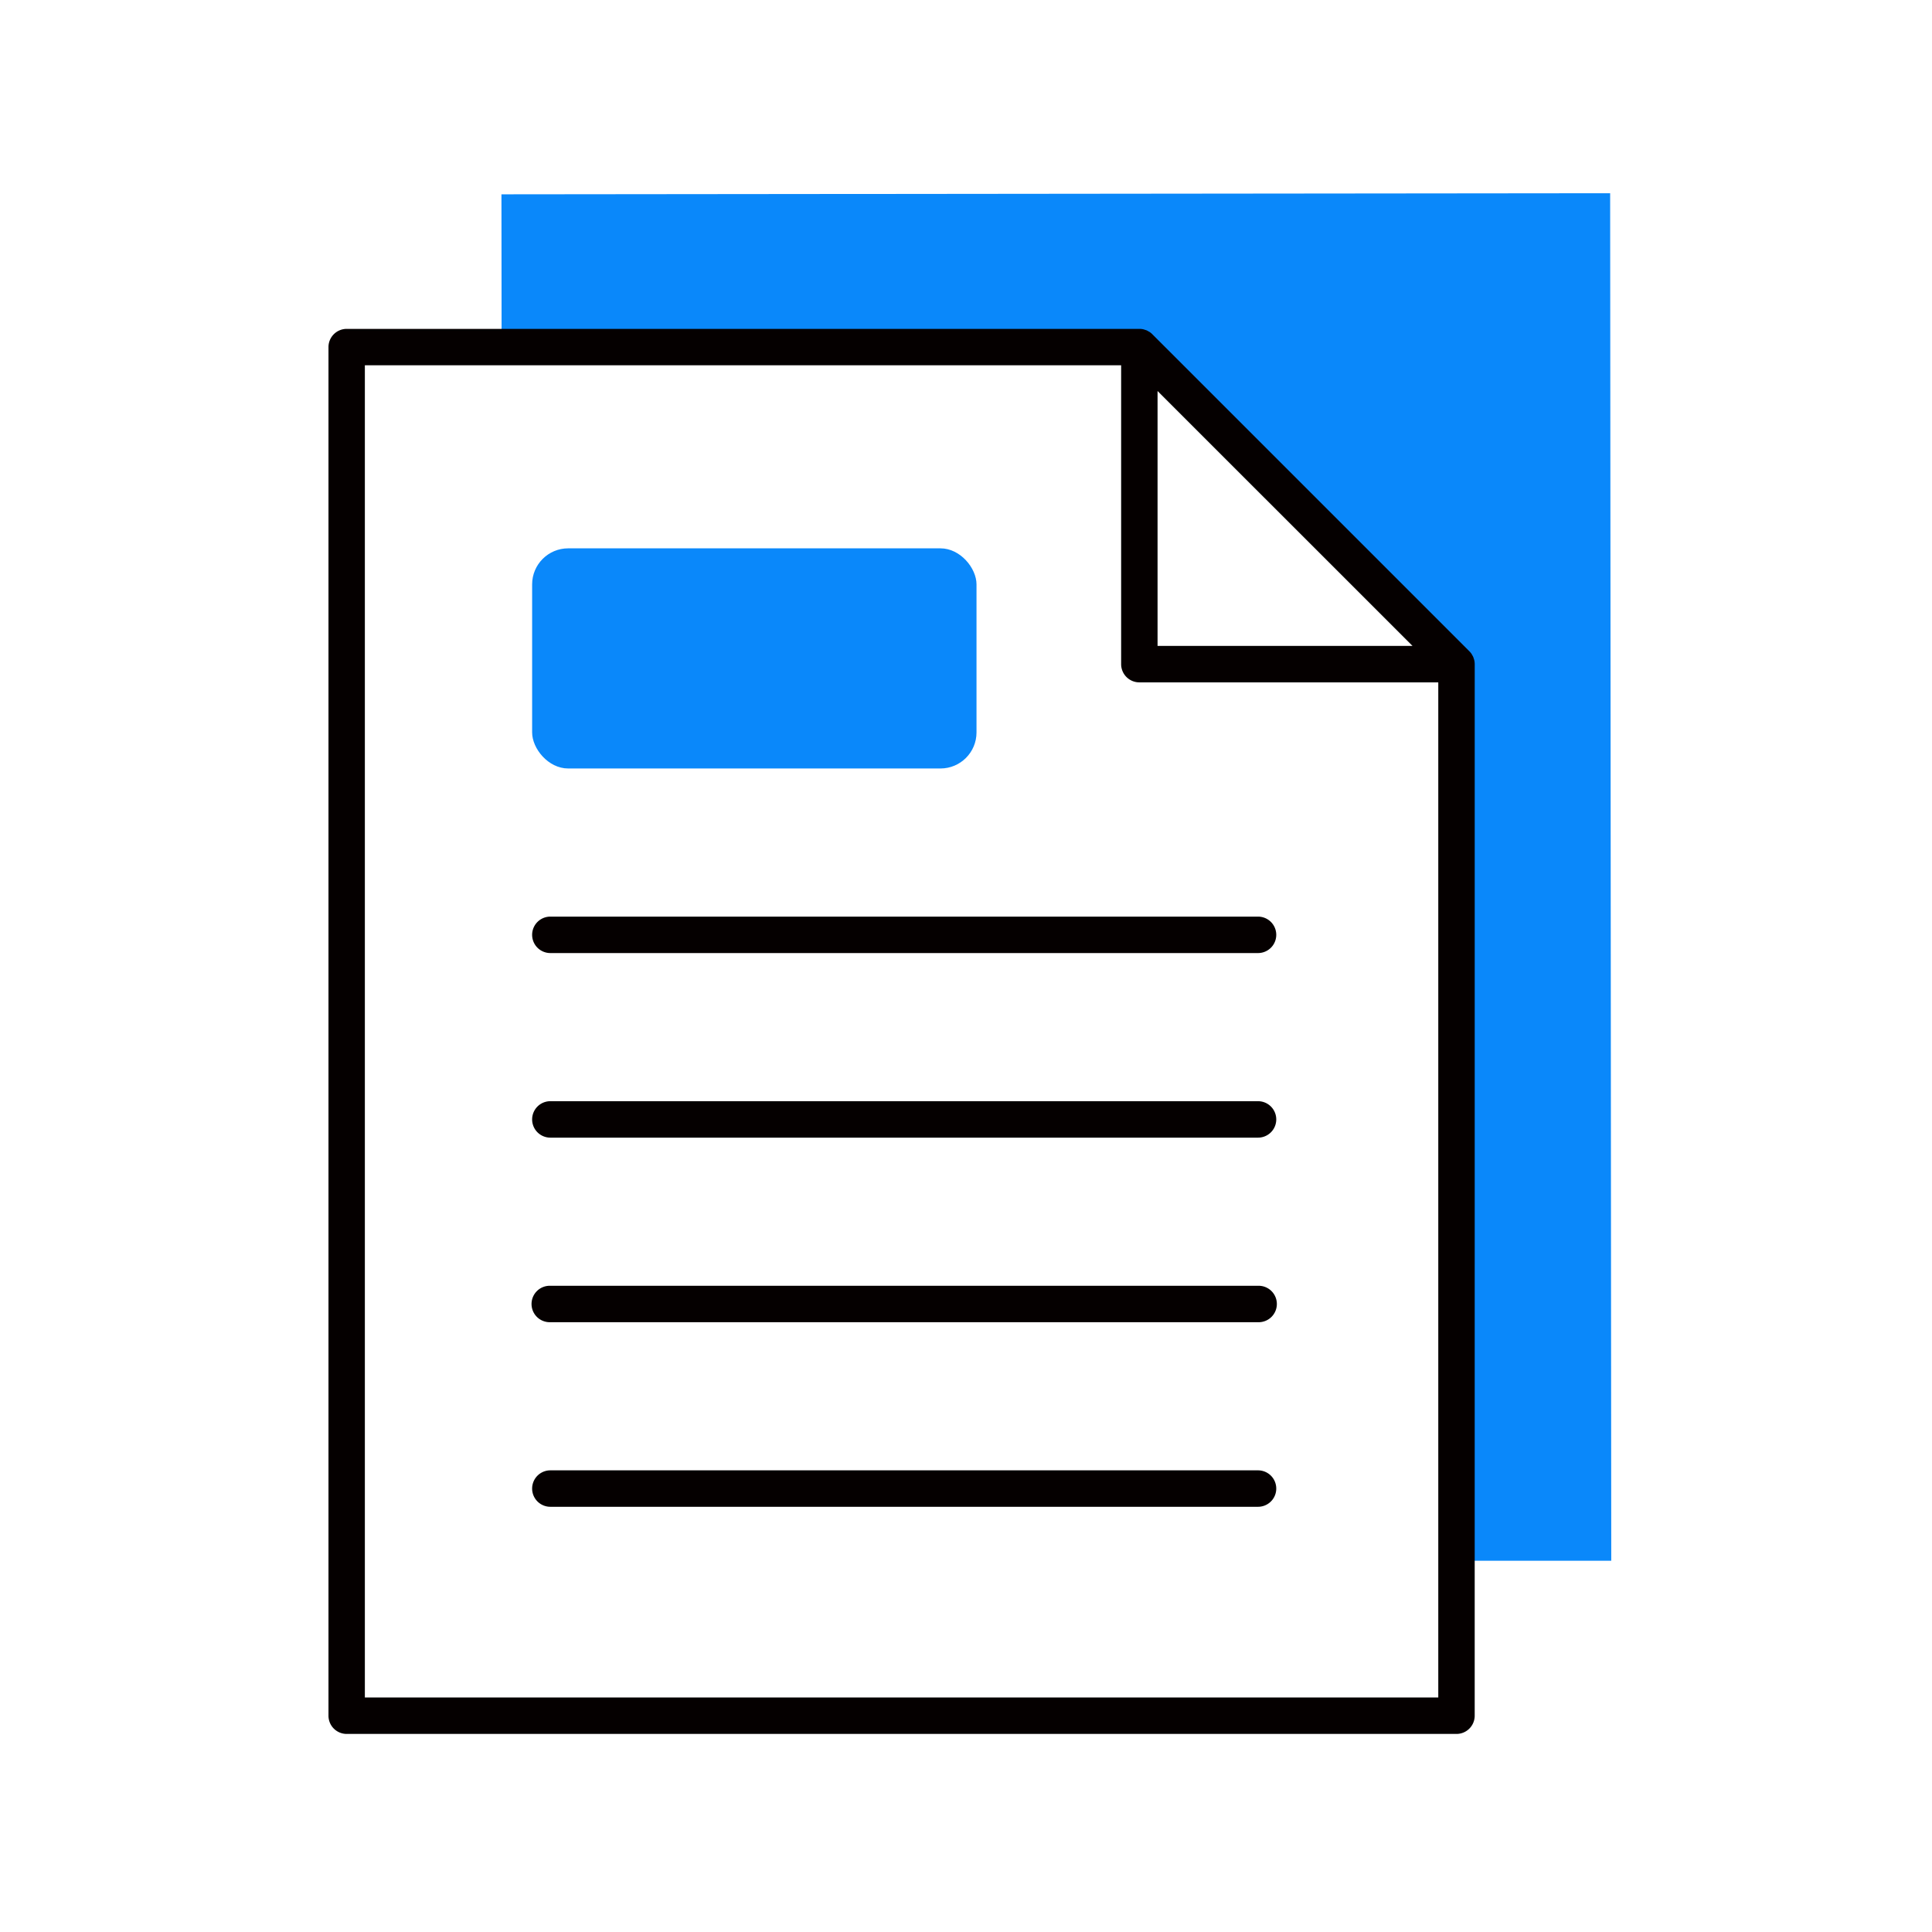
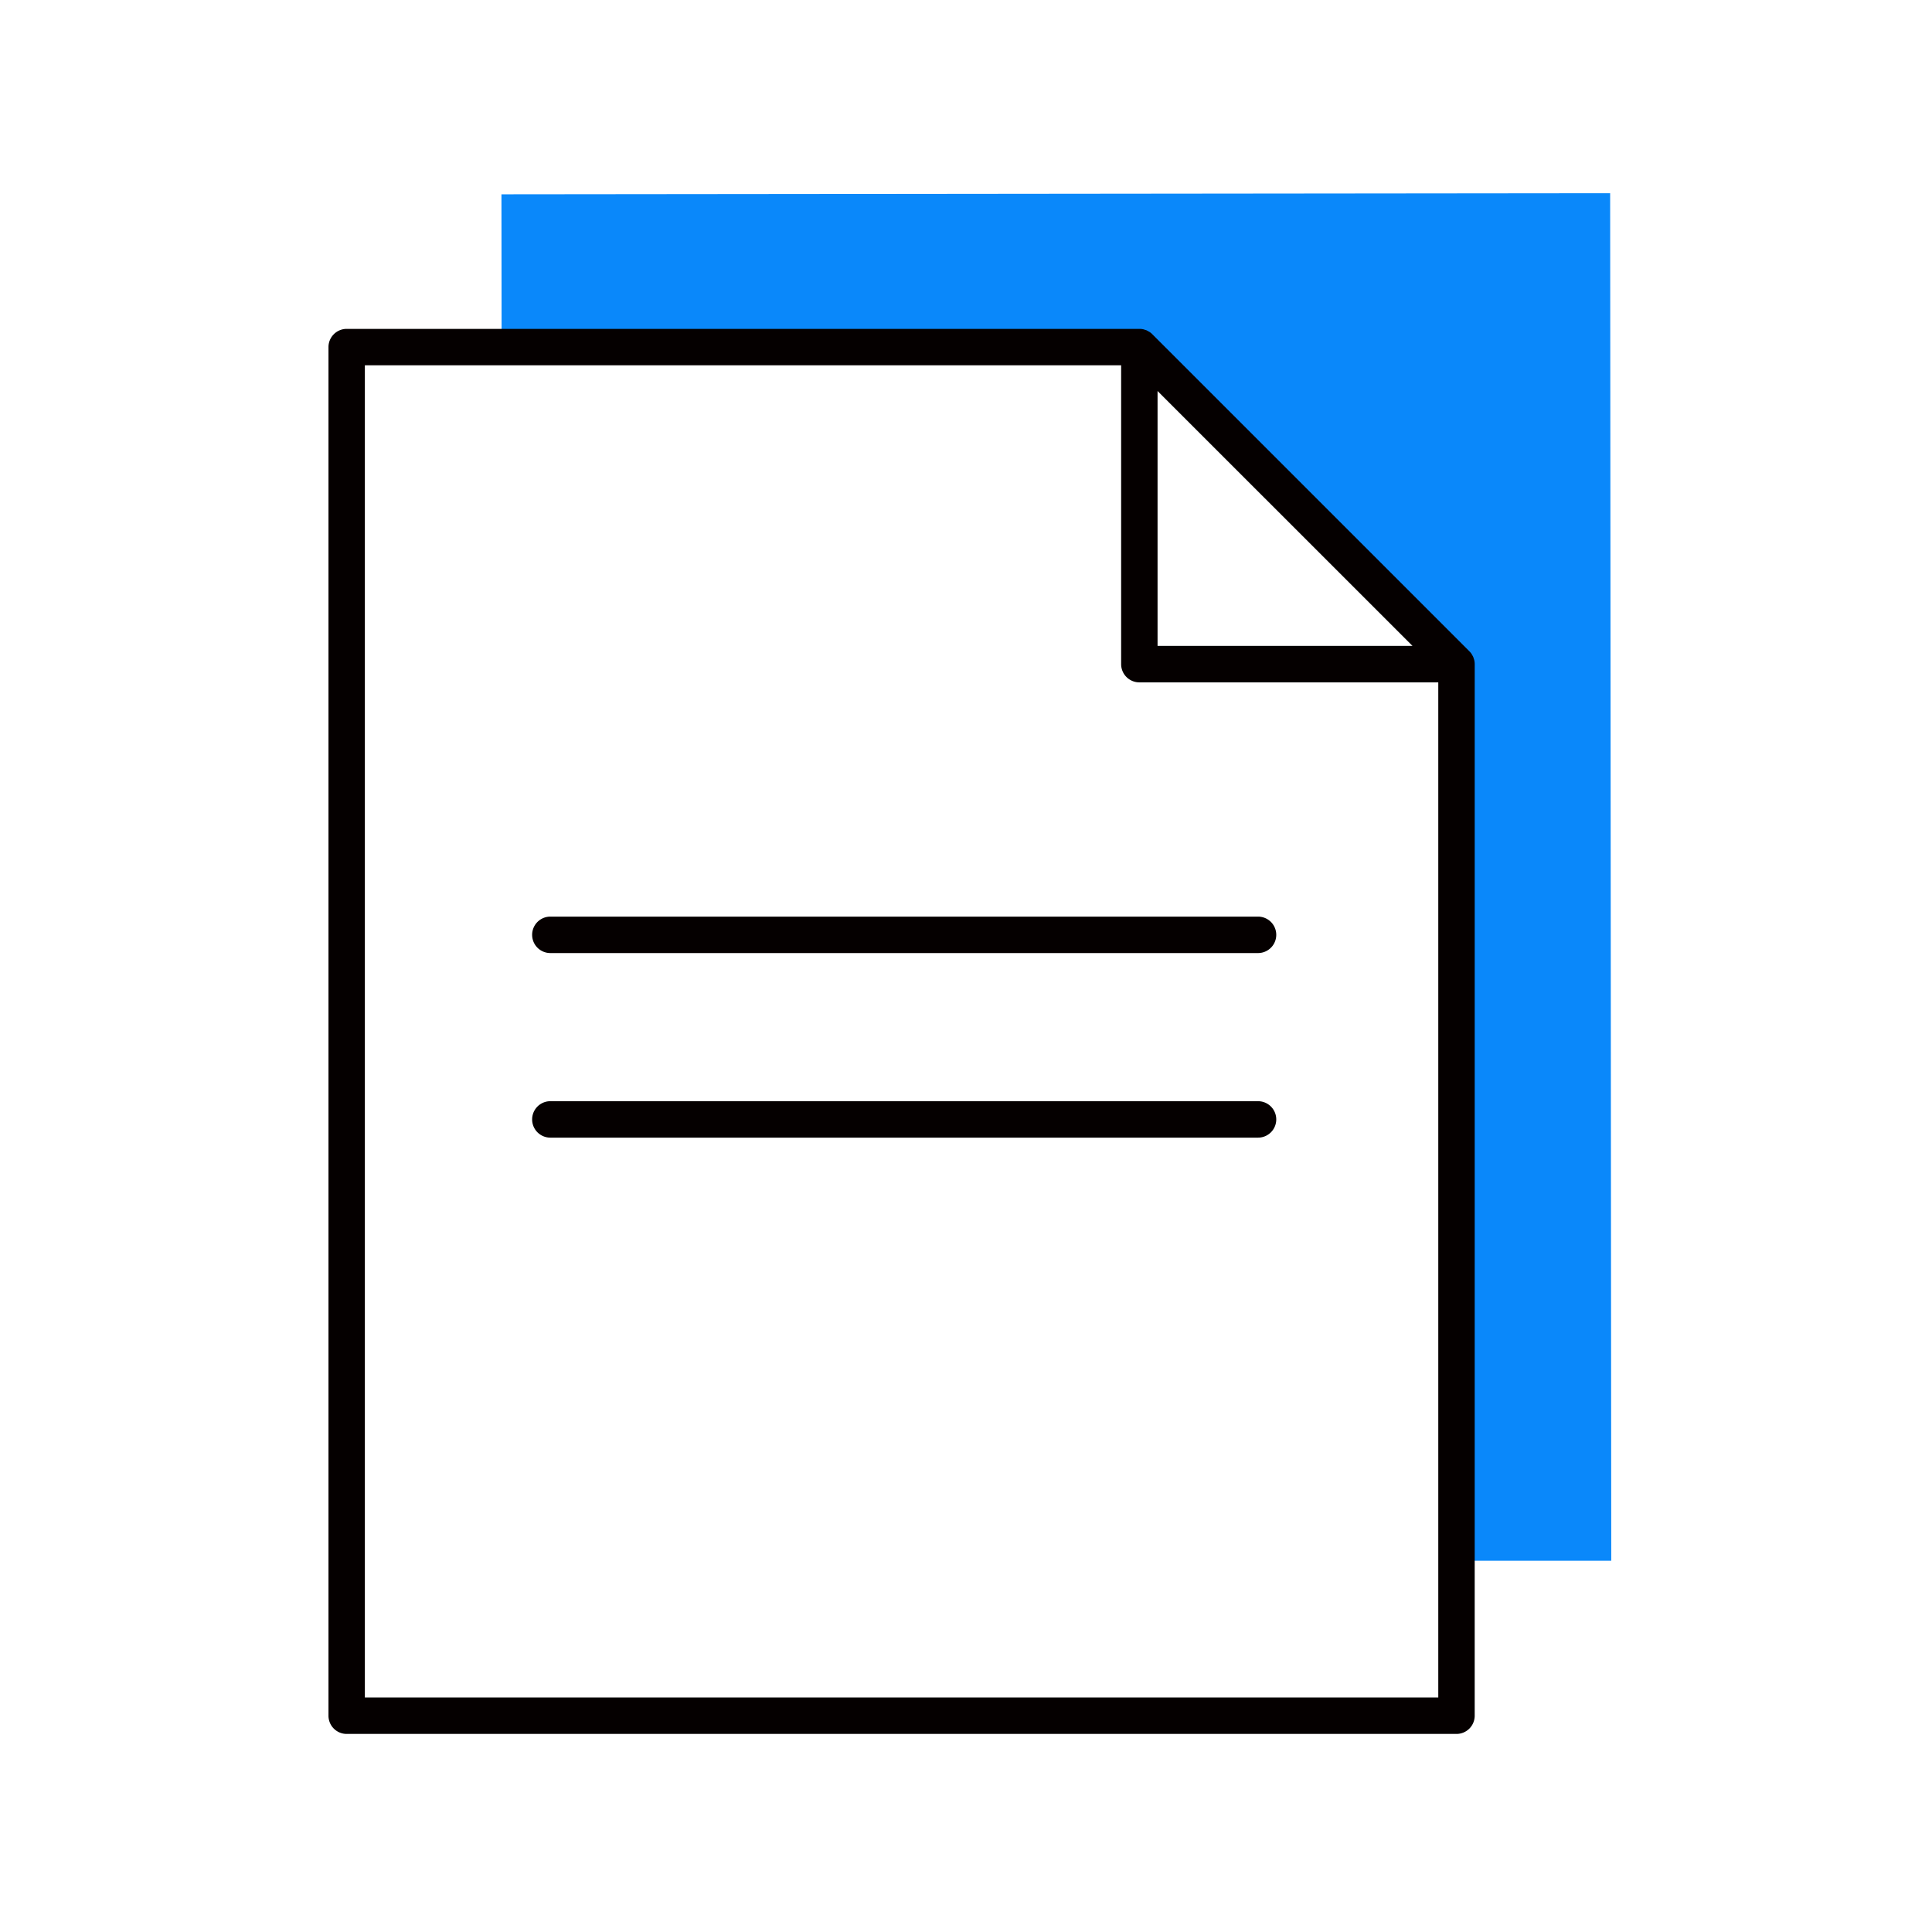
<svg xmlns="http://www.w3.org/2000/svg" width="100" height="100" viewBox="0 0 100 100">
  <g id="グループ_6551" data-name="グループ 6551" transform="translate(-625 -6741)">
    <rect id="長方形_22779" data-name="長方形 22779" width="100" height="100" transform="translate(625 6741)" fill="#fff" />
    <g id="グループ_6550" data-name="グループ 6550" transform="translate(-461.555 6420.067)">
      <path id="パス_1771" data-name="パス 1771" d="M1169.953,401.716l-.057-70.783-57.386.058.058,54.362,16.4,16.371Z" fill="#0a88fa" />
      <path id="パス_1772" data-name="パス 1772" d="M1104.5,338.953l.057,70.783,57.386-.058-.058-54.362-16.4-16.371Z" fill="#fff" />
      <g id="グループ_6548" data-name="グループ 6548">
        <path id="パス_1773" data-name="パス 1773" d="M1161,408.793H1105.44V339.839h39.145v15.47a.943.943,0,0,0,.942.943H1161Zm-1.333-54.427H1146.47V341.172Zm3.219.943a.975.975,0,0,0-.019-.187,1.047,1.047,0,0,0-.034-.113c-.008-.021-.012-.042-.02-.063a.974.974,0,0,0-.061-.114c-.009-.015-.016-.033-.026-.048a.968.968,0,0,0-.115-.14v0h0l-16.413-16.412h0a.88.88,0,0,0-.142-.117c-.013-.009-.028-.014-.042-.022a.93.93,0,0,0-.12-.065c-.019-.008-.039-.011-.059-.018a1.138,1.138,0,0,0-.117-.036.973.973,0,0,0-.187-.018H1104.5a.943.943,0,0,0-.943.942v70.84a.943.943,0,0,0,.943.943h57.442a.943.943,0,0,0,.943-.943Z" fill="#050000" />
      </g>
-       <rect id="長方形_23132" data-name="長方形 23132" width="23.001" height="11.394" rx="1.865" transform="translate(1114.098 349.315)" fill="#0a88fa" />
      <g id="グループ_6549" data-name="グループ 6549">
-         <path id="パス_1774" data-name="パス 1774" d="M1151.671,397.038h-36.63a.943.943,0,0,0,0,1.886h36.63a.943.943,0,0,0,0-1.886Z" fill="#050000" />
-         <path id="パス_1775" data-name="パス 1775" d="M1151.671,387.485h-36.63a.943.943,0,1,0,0,1.885h36.63a.943.943,0,1,0,0-1.885Z" fill="#050000" />
        <path id="パス_1776" data-name="パス 1776" d="M1151.671,377.931h-36.63a.943.943,0,1,0,0,1.886h36.63a.943.943,0,1,0,0-1.886Z" fill="#050000" />
        <path id="パス_1777" data-name="パス 1777" d="M1151.671,368.377h-36.63a.943.943,0,0,0,0,1.886h36.63a.943.943,0,0,0,0-1.886Z" fill="#050000" />
      </g>
    </g>
  </g>
</svg>